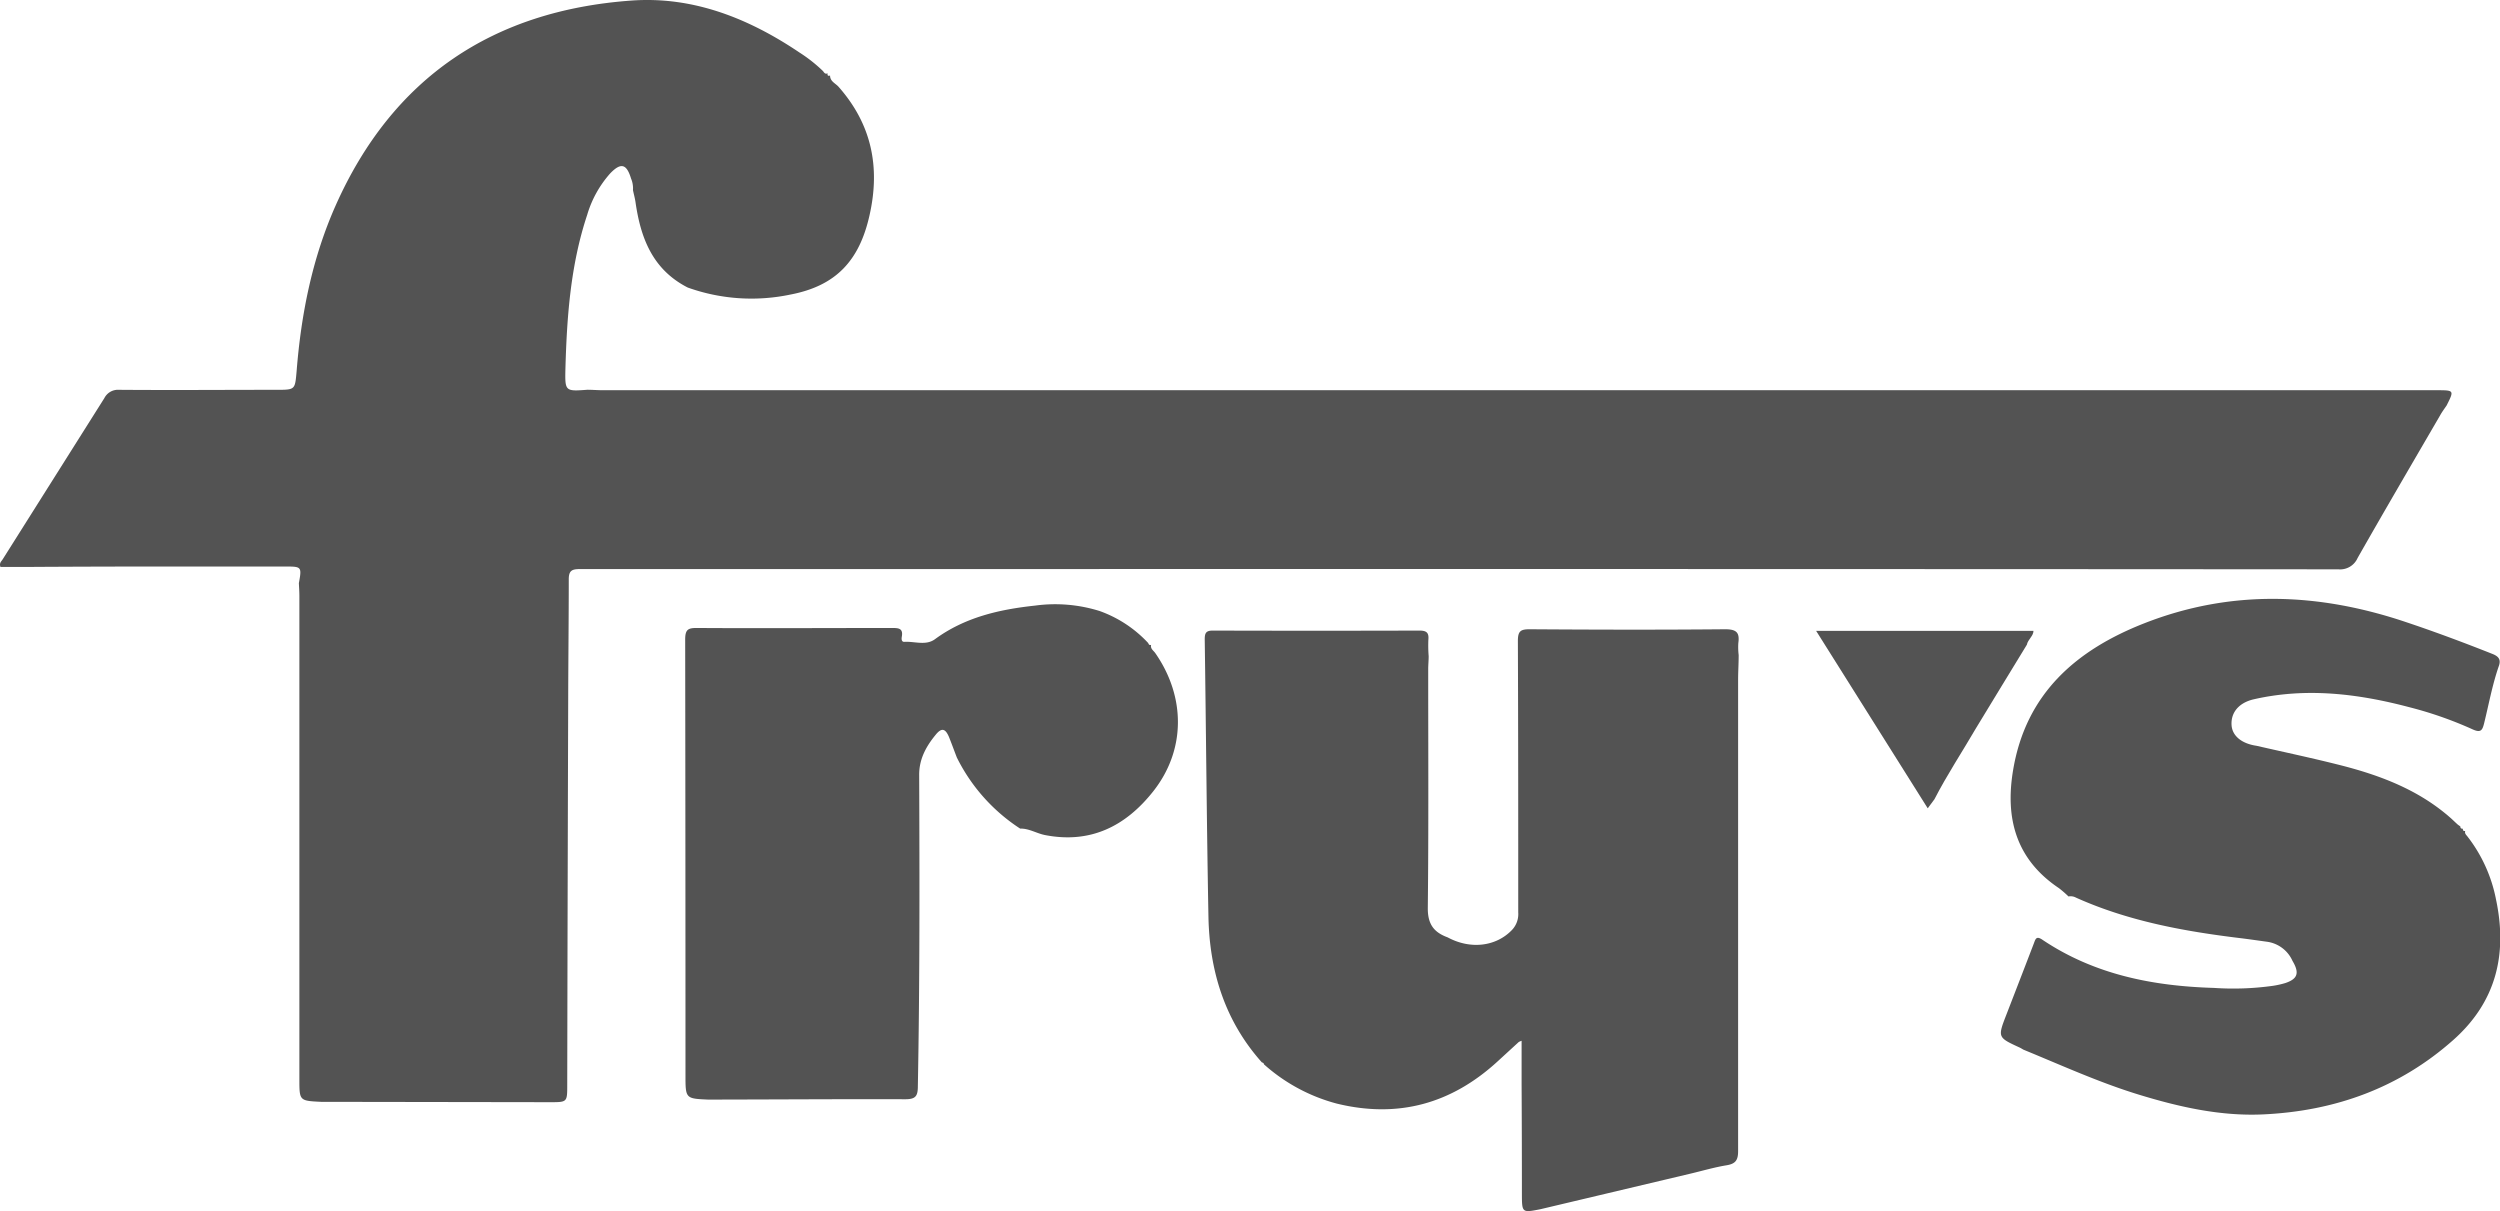
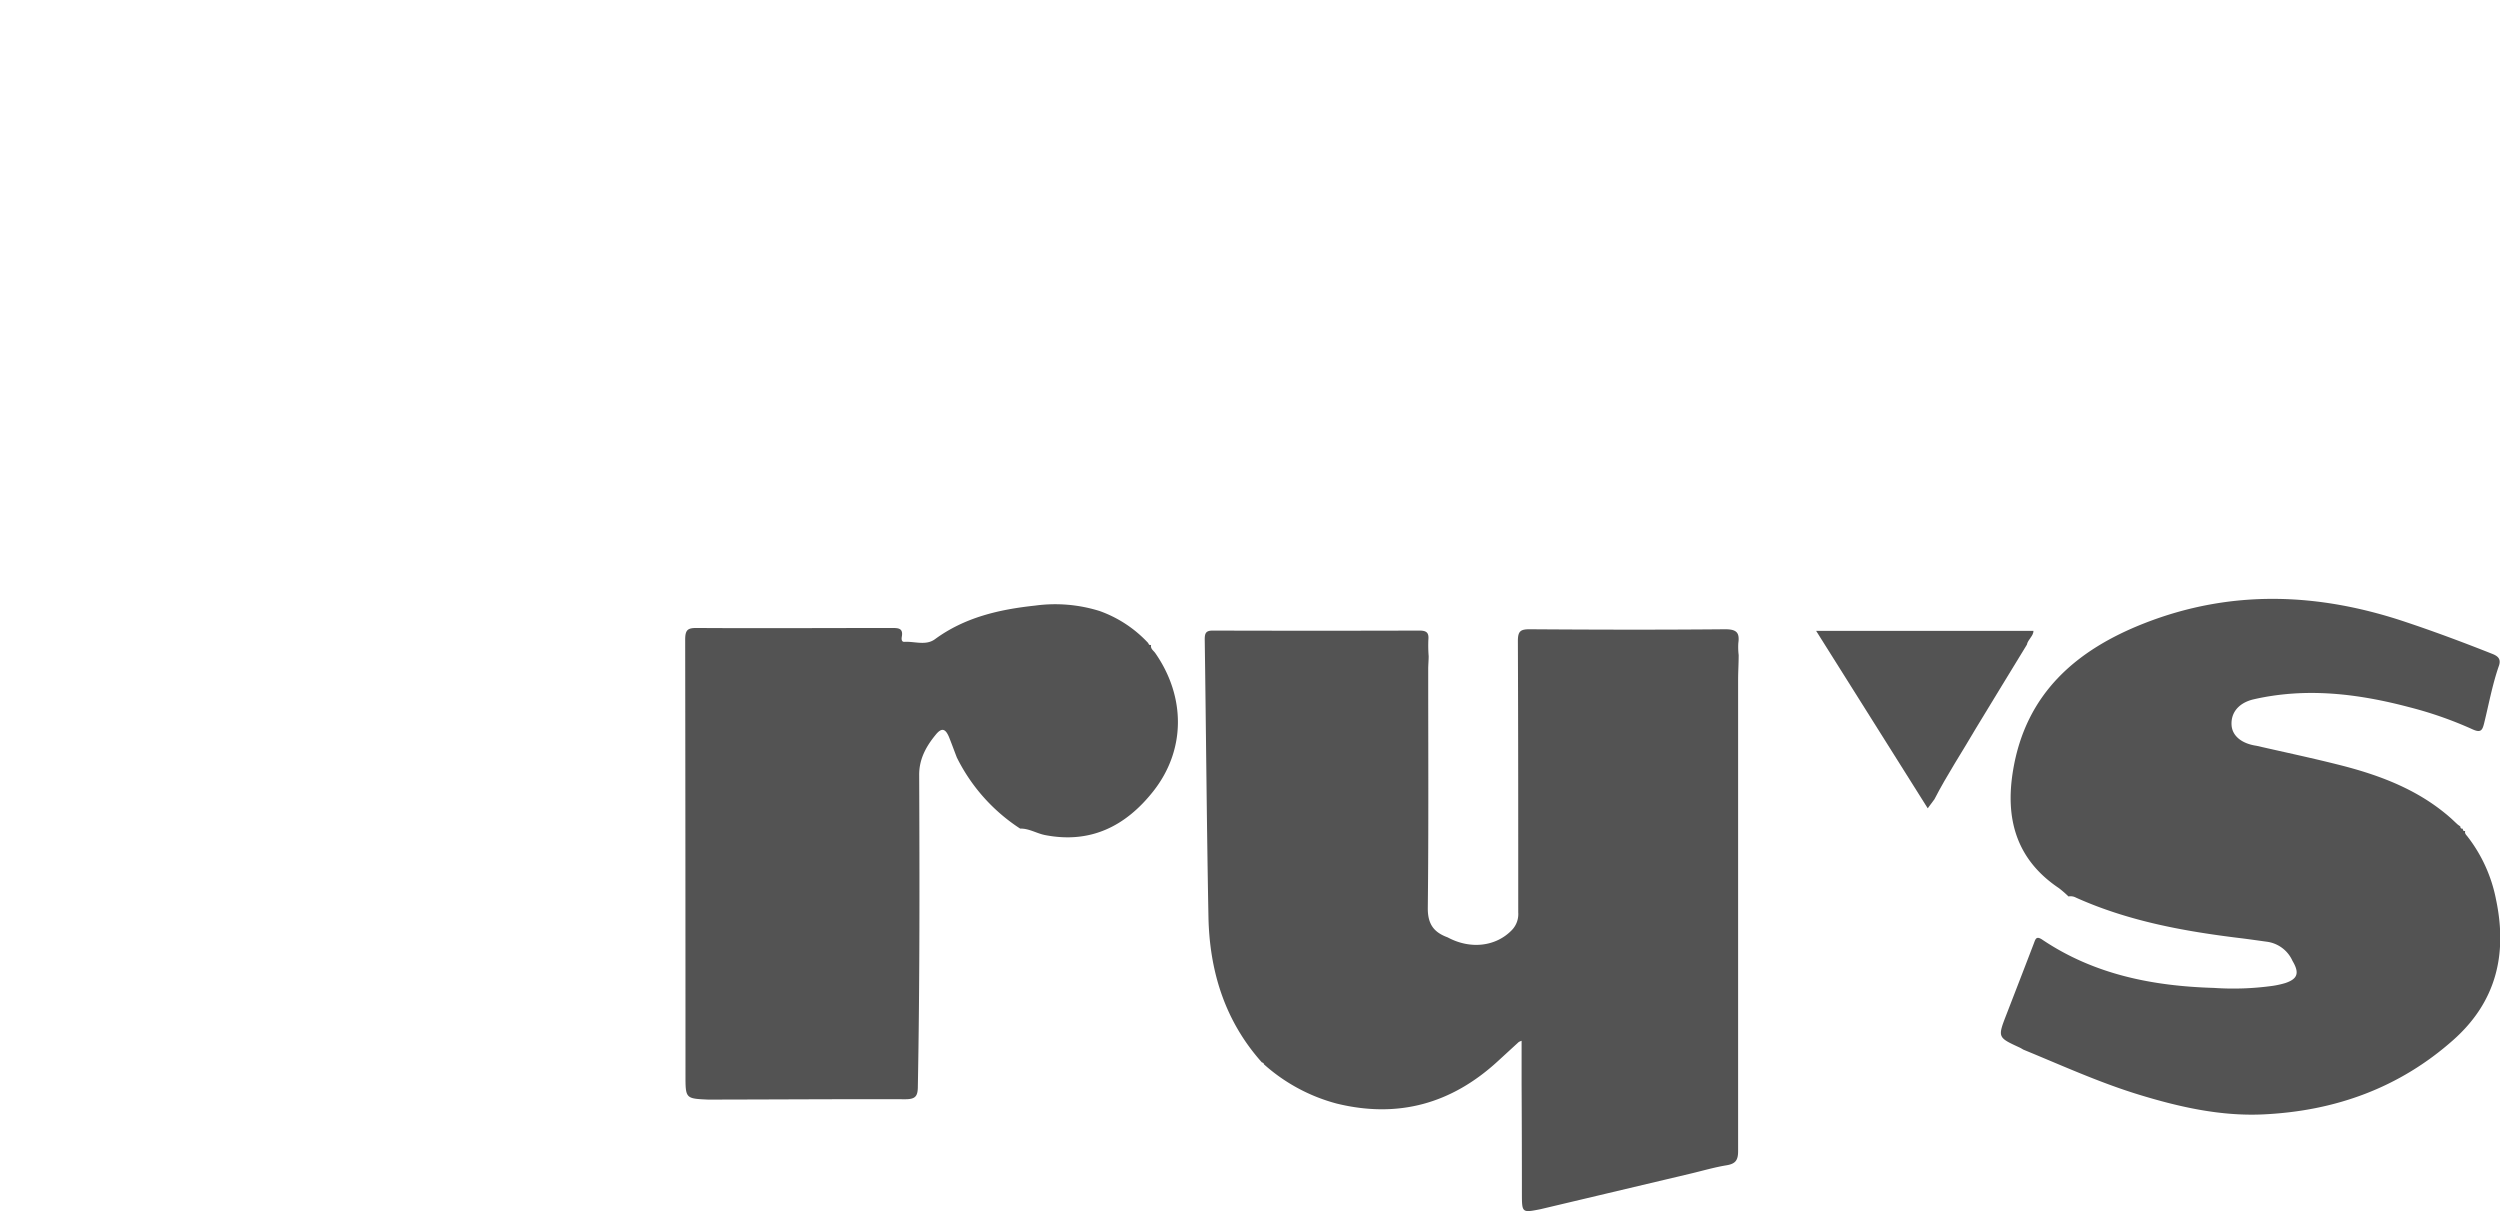
<svg xmlns="http://www.w3.org/2000/svg" viewBox="0 0 491.77 238.25">
  <defs>
    <style>.cls-1{fill:#535353;}</style>
  </defs>
  <g id="Layer_2" data-name="Layer 2">
    <g id="Layer_1-2" data-name="Layer 1">
-       <path class="cls-1" d="M63.14,216.74c-4.25-.21-4.25-.21-4.25-4.47q0-47.49,0-95c0-.85-.06-1.71-.1-2.56.59-3.21.54-3.27-2.62-3.27q-12.44,0-24.87,0-12.75,0-25.51.08H.09c-.29-.77.2-1.11.44-1.5q10-15.86,20-31.71a3,3,0,0,1,2.89-1.63c10.31.08,20.62,0,30.93,0,3.76,0,3.67,0,4-3.7.89-11.24,3.08-22.22,7.68-32.57C77.23,15.25,97,2.06,124.23.11c12.08-.87,23,3.47,33,10.2A29.42,29.42,0,0,1,161.91,14c.21.31.42.64.89.42l0,0c-.08.4.05.58.48.44l0,0c0,1.16,1.06,1.52,1.68,2.22,6.5,7.37,8.24,15.79,6.07,25.32-2,8.91-6.62,13.82-15.49,15.53a37.19,37.19,0,0,1-20.26-1.37C128.31,53,126,46.73,125,39.7c-.12-.77-.33-1.53-.49-2.29a5,5,0,0,0-.38-2.3c-.88-2.9-2-3.18-4.1-1a21.29,21.29,0,0,0-4.53,8.17c-3.28,9.87-4,20.1-4.28,30.39-.1,4.32,0,4.32,4.32,4,1,0,2,.09,3,.09H479.27c3.51,0,3.51,0,2,3-.44.65-.91,1.27-1.31,2-5.42,9.32-10.87,18.63-16.2,28a3.75,3.75,0,0,1-3.79,2.23q-133.63-.09-267.28-.05-39.31,0-78.63,0c-1.64,0-2.19.36-2.18,2.1,0,7.73-.09,15.45-.11,23.18q-.12,38.1-.19,76.21c0,3.38,0,3.38-3.37,3.38Z" />
      <path class="cls-1" d="M248.24,209c-7.32-8.18-10.33-18-10.53-28.72-.34-18.17-.47-36.34-.73-54.51,0-1.27.26-1.74,1.64-1.73q20.3.06,40.6,0c1.44,0,1.88.45,1.75,1.83a26.5,26.5,0,0,0,.06,3.21c0,.85-.09,1.71-.09,2.56,0,15.69.09,31.39-.08,47.08,0,3.16,1.27,4.7,3.91,5.67,4.48,2.42,9.5,1.81,12.63-1.44a4.53,4.53,0,0,0,1.25-3.46c0-17.8,0-35.6-.07-53.4,0-1.92.5-2.32,2.35-2.31,12.8.09,25.61.12,38.41,0,2.27,0,2.89.66,2.6,2.73a13.22,13.22,0,0,0,.07,2.35c0,1.64-.11,3.28-.11,4.92q0,46.33,0,92.66c0,1.82-.54,2.49-2.27,2.78-2.38.39-4.72,1.08-7.08,1.64l-29.53,7c-3.65.72-3.64.72-3.65-3.07q0-10.78-.06-21.56v-8.5a3.18,3.18,0,0,0-.57.25l-4.11,3.77c-9.08,8.35-19.58,11.29-31.66,8.34a34.81,34.81,0,0,1-14.33-7.72l0,.05A.42.42,0,0,0,248.24,209Z" />
      <path class="cls-1" d="M406.89,176.34A21.57,21.57,0,0,0,405,174.7c-8.43-5.65-10.61-13.72-9-23.25,2.53-15.06,12.41-23.6,25.84-28.86,17.09-6.69,34.25-6,51.43-.22,5.69,1.9,11.3,4,16.88,6.21,1.18.45,1.84,1,1.44,2.29-1.3,3.7-2,7.56-2.93,11.35-.35,1.42-.64,2-2.3,1.24a75.36,75.36,0,0,0-12.51-4.37c-10.05-2.65-20.19-3.88-30.49-1.54-2.95.67-4.58,2.61-4.39,5.15.16,2.07,2,3.58,4.89,4,5.63,1.29,11.28,2.48,16.87,3.91,7.74,2,15.09,4.83,21.22,10.2.52.45,1,.94,1.53,1.41l.49.35,0,0c0,.32.16.48.49.44l0,0c0,.33.09.52.47.44l0,0c-.17.5.21.8.46,1.12A29.28,29.28,0,0,1,491,177c2.26,10.76,0,20.12-8.45,27.6-10.6,9.4-23.18,13.91-37.15,14.6-8.5.43-16.75-1.44-24.85-3.93-7.72-2.38-15.06-5.73-22.52-8.79-.25-.14-.49-.3-.75-.42-4.35-2-4.34-2-2.59-6.52s3.6-9.3,5.38-13.95c.33-.86.46-1.56,1.68-.74,10.19,6.85,21.7,9.12,33.73,9.48a56.39,56.39,0,0,0,11.54-.4,17.39,17.39,0,0,0,2.5-.55c2.47-.82,2.84-2,1.43-4.37a6.44,6.44,0,0,0-5.08-3.77c-1.83-.25-3.67-.52-5.51-.74-11-1.35-21.8-3.35-32-7.93A2.2,2.2,0,0,0,406.89,176.34Z" />
      <path class="cls-1" d="M139.53,216.3l-.22,0c-4.47-.2-4.47-.2-4.47-4.84q0-42.83-.06-85.64c0-2,.56-2.31,2.38-2.29,12.74.08,25.49,0,38.23,0,1.29,0,2.32,0,2,1.73-.07.4-.08,1,.47,1,2-.14,4.25.8,6.05-.52,5.87-4.31,12.63-5.85,19.67-6.61a29.29,29.29,0,0,1,12.72,1.06,24.11,24.11,0,0,1,9.56,6.3c.1.26.23.48.57.36l0,0c-.18.77.49,1.13.83,1.63,6,8.63,6,19.11-.45,27.23-5.38,6.79-12.28,10.29-21.21,8.56-1.68-.32-3.16-1.32-4.93-1.28a35.42,35.42,0,0,1-12.46-14c-.51-1.33-1-2.67-1.53-4-.72-1.7-1.45-1.88-2.59-.5-1.89,2.29-3.29,4.79-3.28,7.93.08,20.4.12,40.8-.26,61.2,0,2-.42,2.63-2.56,2.61C165.17,216.19,152.35,216.28,139.53,216.3Z" />
      <path class="cls-1" d="M380.52,157.22,379.2,159,357.25,124.1H400c0,1-1.09,1.68-1.3,2.72-3.32,5.47-6.68,10.91-10,16.41C386,147.87,383,152.4,380.52,157.22Z" />
    </g>
  </g>
</svg>